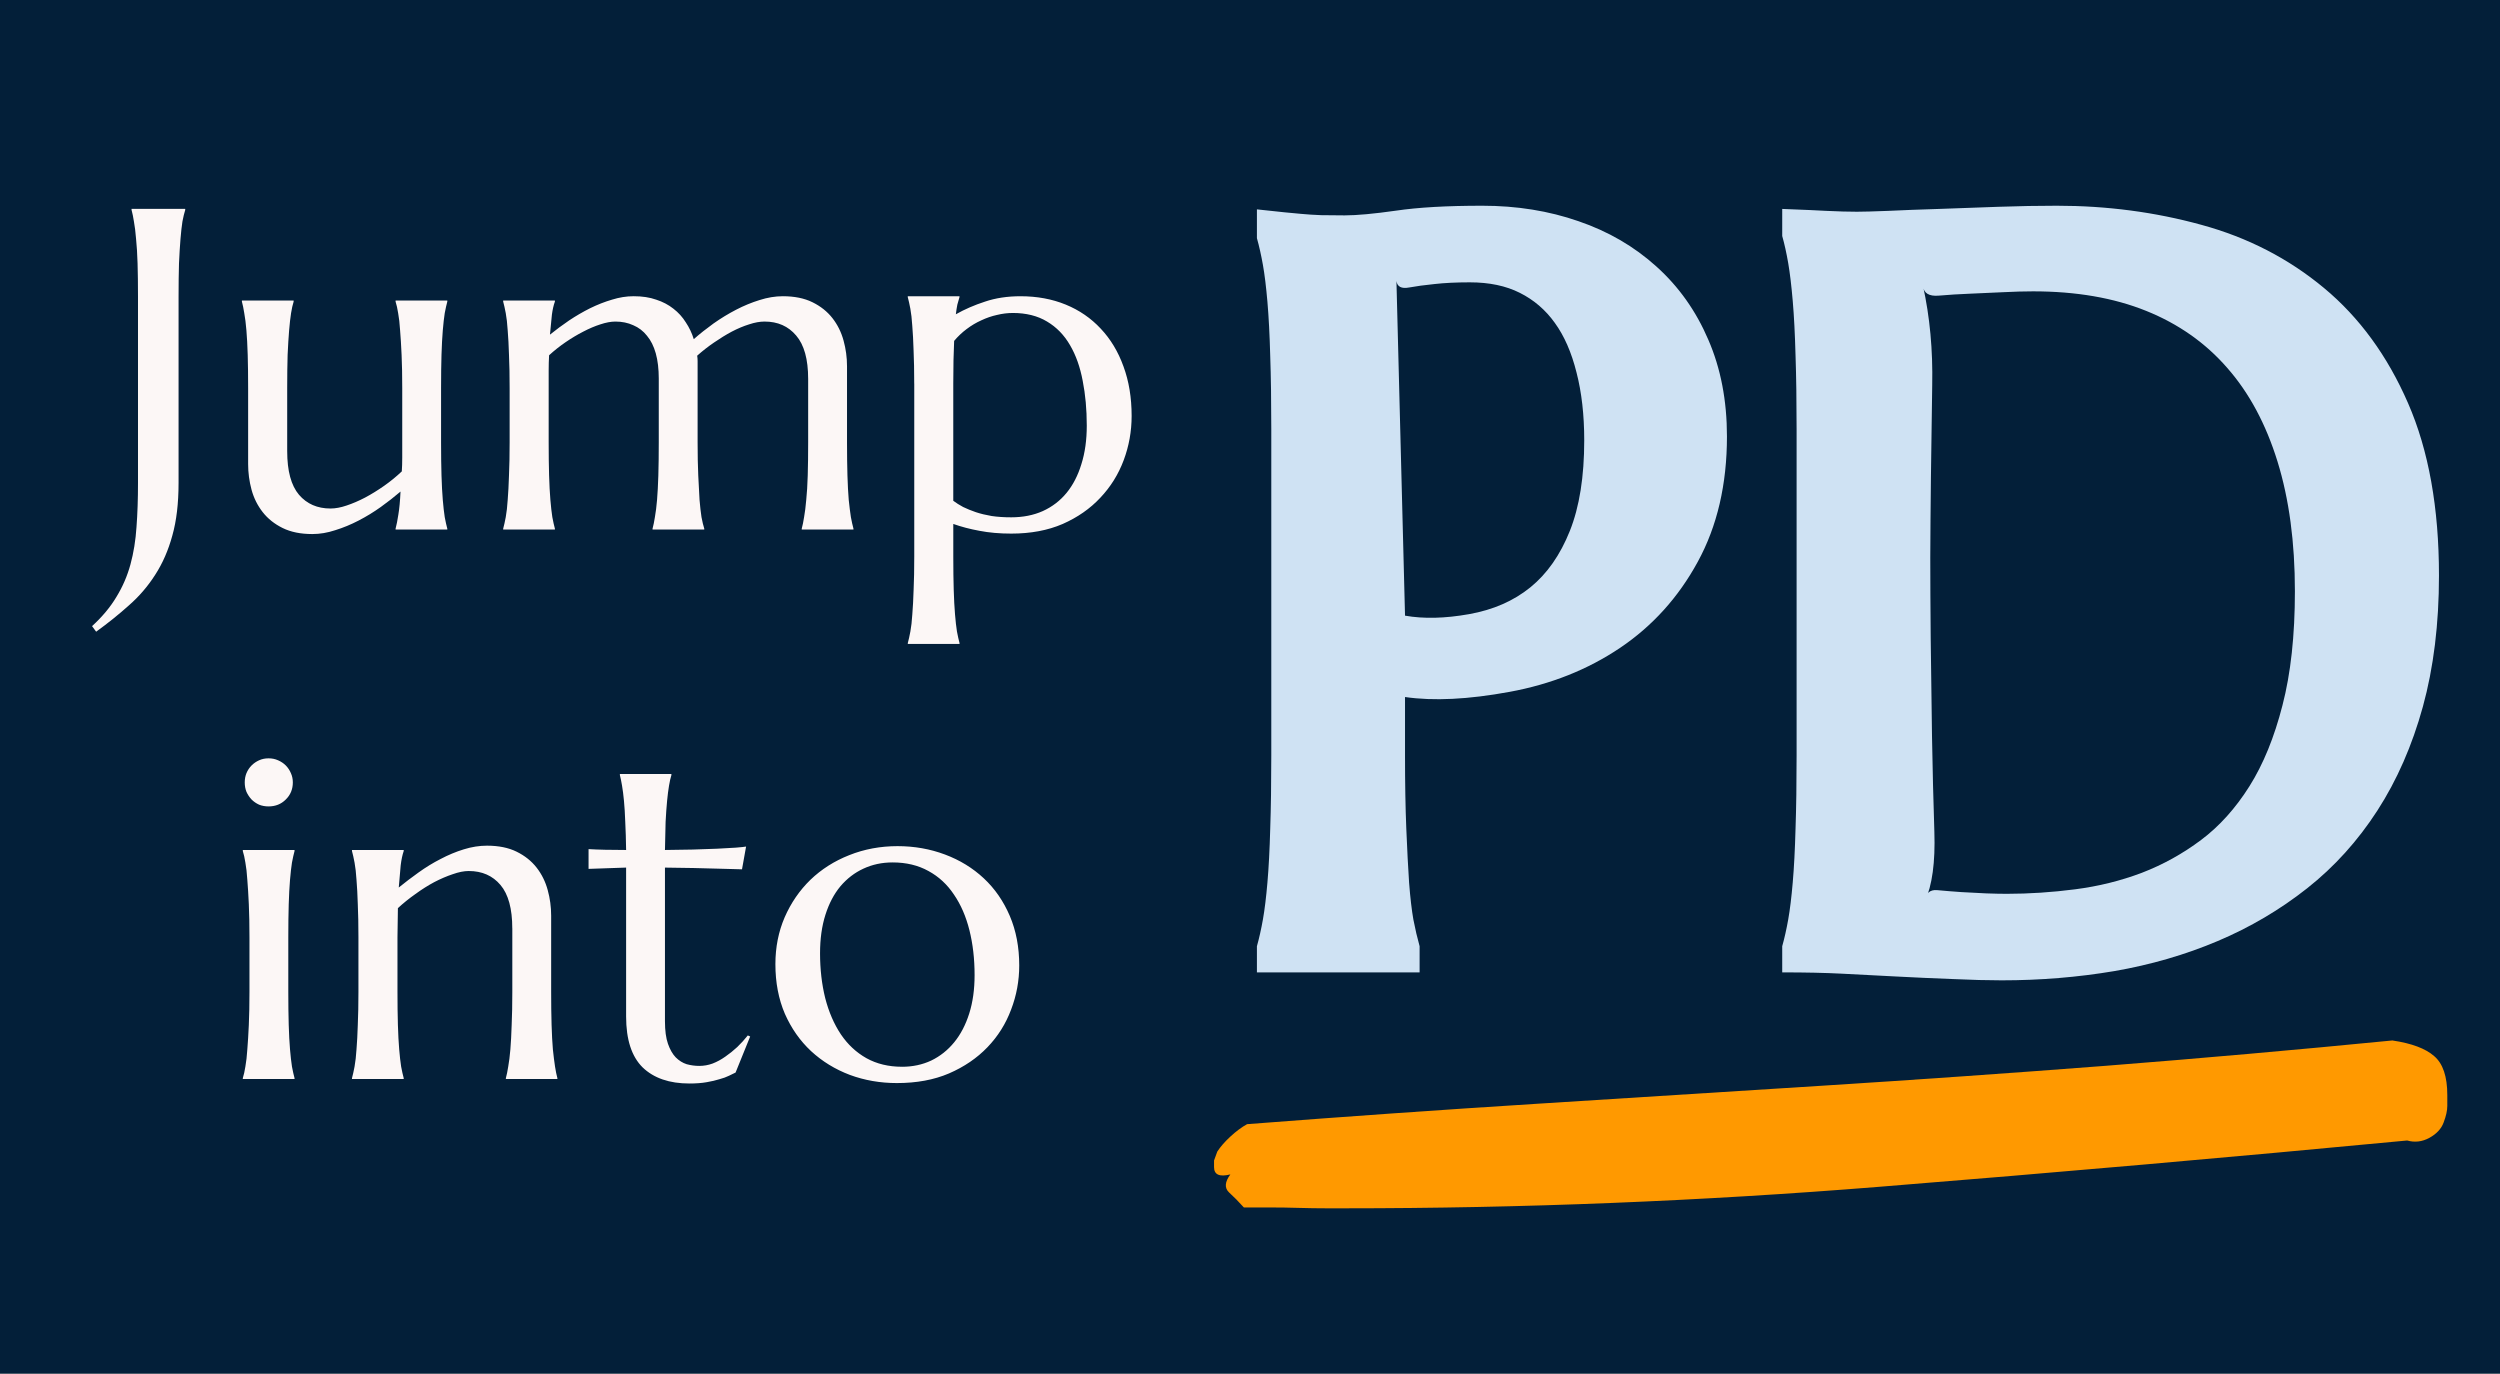
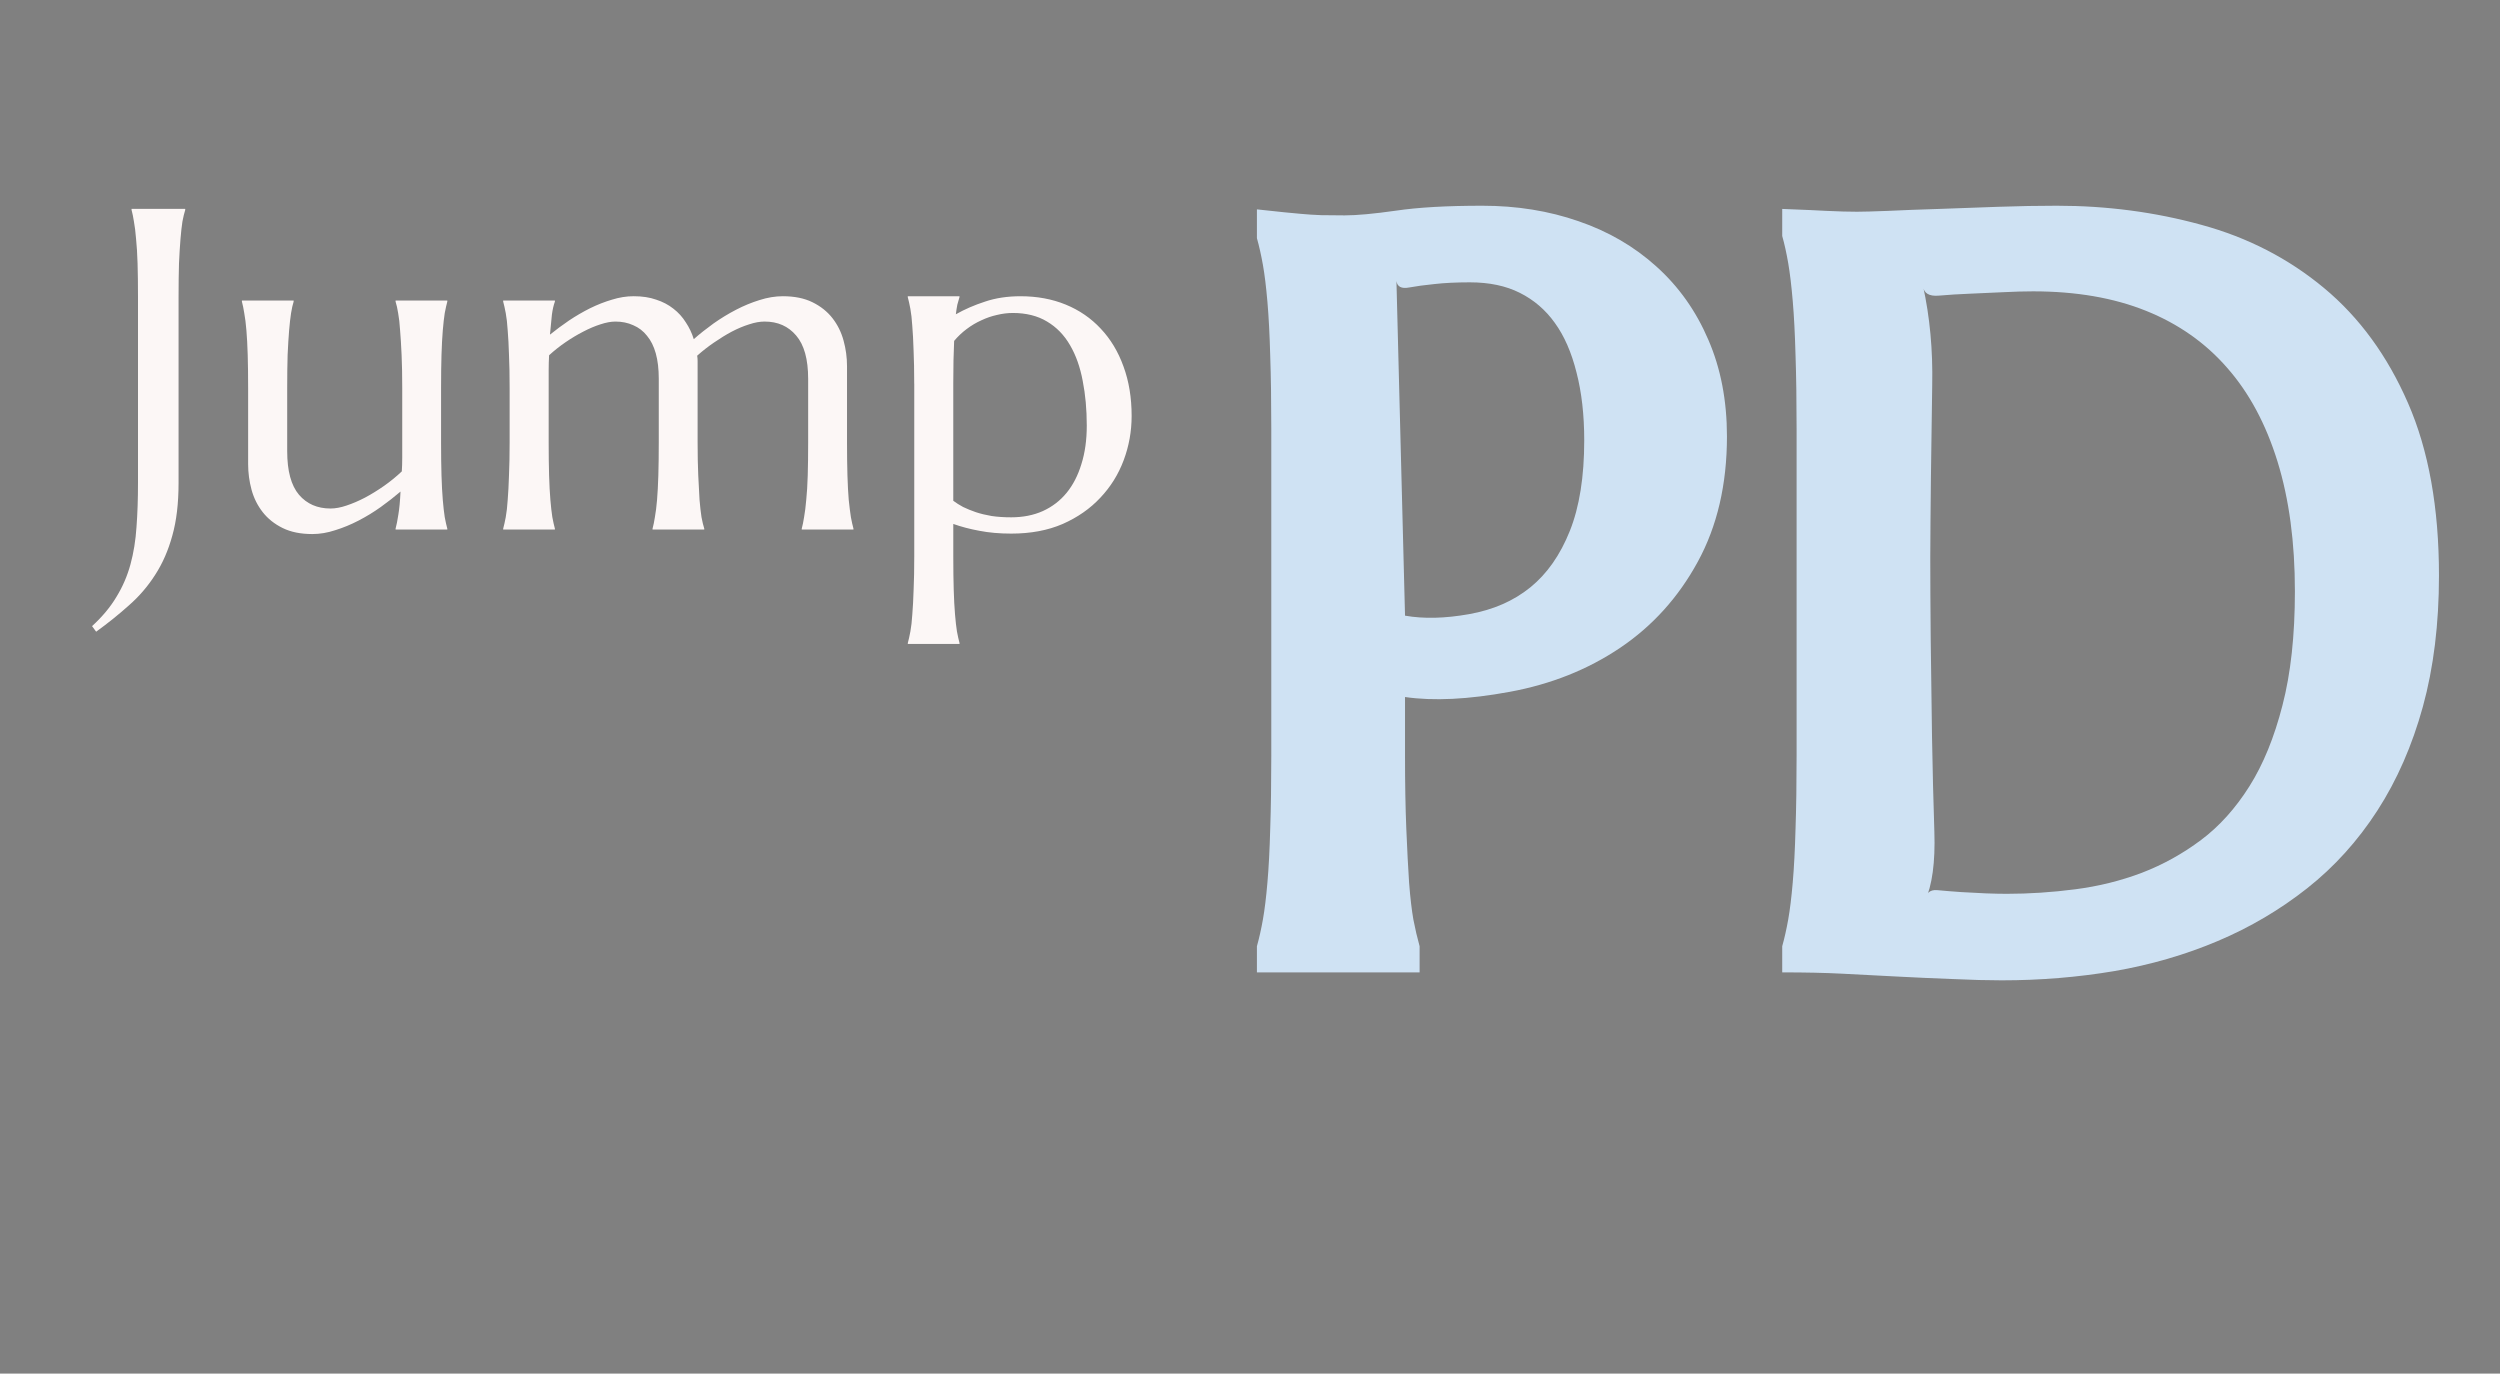
<svg xmlns="http://www.w3.org/2000/svg" version="1.1" viewBox="0.0 0.0 182.0 100.0" fill="none" stroke="none" stroke-linecap="square" stroke-miterlimit="10">
  <rect x="0.0" y="0.0" width="182.0" height="100.0" fill="#808080" stroke="none" />
  <clipPath id="p.0">
    <path d="m0 0l182.0 0l0 100.0l-182.0 0l0 -100.0z" clip-rule="nonzero" />
  </clipPath>
  <g clip-path="url(#p.0)">
-     <path fill="#031f39" d="m0 0l182.0 0l0 100.0l-182.0 0z" fill-rule="evenodd" />
-     <path fill="#000000" fill-opacity="0.0" d="m-16.05 -2.449l122.992 0l0 100.189l-122.992 0z" fill-rule="evenodd" />
    <path fill="#fcf7f6" d="m12.999 35.176q0 2.203 -0.453 3.812q-0.438 1.609 -1.25 2.859q-0.797 1.25 -1.906 2.219q-1.094 0.984 -2.391 1.922l-0.297 -0.406q1.125 -1.031 1.781 -2.141q0.672 -1.094 1.016 -2.359q0.344 -1.266 0.438 -2.719q0.109 -1.453 0.109 -3.188l0 -13.578q0 -1.391 -0.031 -2.422q-0.031 -1.031 -0.109 -1.781q-0.062 -0.766 -0.156 -1.266q-0.078 -0.5 -0.172 -0.844l0 -0.078l3.906 0l0 0.078q-0.109 0.344 -0.203 0.844q-0.078 0.5 -0.141 1.266q-0.062 0.75 -0.109 1.781q-0.031 1.031 -0.031 2.422l0 13.578zm7.909 -2.328q0 2.156 0.859 3.172q0.859 1.0 2.297 1.0q0.531 0 1.172 -0.219q0.656 -0.219 1.344 -0.578q0.703 -0.375 1.391 -0.859q0.688 -0.484 1.281 -1.047q0.031 -0.469 0.031 -1.0q0 -0.531 0 -1.125l0 -3.938q0 -1.391 -0.047 -2.422q-0.047 -1.031 -0.109 -1.781q-0.047 -0.75 -0.141 -1.25q-0.078 -0.5 -0.188 -0.844l0 -0.078l3.766 0l0 0.078q-0.094 0.344 -0.188 0.844q-0.078 0.5 -0.141 1.25q-0.062 0.75 -0.094 1.781q-0.031 1.031 -0.031 2.422l0 3.938q0 1.375 0.031 2.422q0.031 1.031 0.094 1.781q0.062 0.734 0.141 1.25q0.094 0.5 0.188 0.844l0 0.062l-3.766 0l0 -0.062q0.109 -0.406 0.203 -1.031q0.109 -0.641 0.156 -1.672q-0.656 0.562 -1.438 1.125q-0.766 0.547 -1.609 0.984q-0.844 0.438 -1.703 0.703q-0.844 0.281 -1.672 0.281q-1.266 0 -2.156 -0.438q-0.891 -0.438 -1.453 -1.156q-0.562 -0.719 -0.812 -1.625q-0.25 -0.922 -0.25 -1.875l0 -5.531q0 -1.391 -0.031 -2.422q-0.031 -1.031 -0.094 -1.781q-0.062 -0.75 -0.156 -1.25q-0.078 -0.5 -0.172 -0.844l0 -0.078l3.766 0l0 0.078q-0.109 0.344 -0.188 0.844q-0.078 0.5 -0.141 1.25q-0.062 0.75 -0.109 1.781q-0.031 1.031 -0.031 2.422l0 4.594zm27.051 -5.266q0 -1.078 -0.219 -1.859q-0.219 -0.781 -0.641 -1.281q-0.406 -0.516 -1.0 -0.766q-0.578 -0.266 -1.297 -0.266q-0.484 0 -1.094 0.203q-0.594 0.188 -1.25 0.531q-0.641 0.328 -1.281 0.766q-0.641 0.438 -1.203 0.953q-0.031 0.516 -0.031 1.109q0 0.594 0 1.281l0 3.938q0 1.375 0.031 2.422q0.031 1.031 0.094 1.781q0.062 0.734 0.141 1.25q0.094 0.5 0.188 0.844l0 0.062l-3.766 0l0 -0.062q0.094 -0.344 0.188 -0.844q0.094 -0.516 0.141 -1.25q0.062 -0.75 0.094 -1.781q0.047 -1.047 0.047 -2.422l0 -3.938q0 -1.391 -0.047 -2.422q-0.031 -1.031 -0.094 -1.781q-0.047 -0.75 -0.141 -1.25q-0.094 -0.5 -0.188 -0.844l0 -0.078l3.766 0l0 0.078q-0.141 0.375 -0.219 0.953q-0.062 0.578 -0.141 1.453q0.656 -0.531 1.391 -1.031q0.75 -0.5 1.531 -0.891q0.797 -0.391 1.594 -0.625q0.797 -0.25 1.578 -0.25q0.938 0 1.641 0.25q0.719 0.234 1.25 0.656q0.547 0.422 0.906 1.0q0.375 0.562 0.578 1.219q0.656 -0.578 1.438 -1.141q0.797 -0.562 1.641 -1.0q0.844 -0.438 1.703 -0.703q0.875 -0.281 1.703 -0.281q1.266 0 2.156 0.438q0.891 0.438 1.453 1.156q0.562 0.719 0.812 1.641q0.25 0.906 0.25 1.859l0 5.531q0 1.375 0.031 2.422q0.031 1.031 0.094 1.781q0.078 0.734 0.156 1.25q0.094 0.5 0.188 0.844l0 0.062l-3.766 0l0 -0.062q0.094 -0.344 0.172 -0.844q0.094 -0.516 0.156 -1.25q0.078 -0.75 0.109 -1.781q0.031 -1.047 0.031 -2.422l0 -4.609q0 -2.141 -0.875 -3.156q-0.859 -1.016 -2.297 -1.016q-0.516 0 -1.125 0.203q-0.609 0.188 -1.266 0.531q-0.641 0.344 -1.297 0.797q-0.641 0.438 -1.219 0.953q0.031 0.188 0.031 0.391q0 0.188 0 0.375l0 5.531q0 1.375 0.047 2.422q0.047 1.031 0.094 1.781q0.062 0.734 0.141 1.25q0.094 0.5 0.203 0.844l0 0.062l-3.766 0l0 -0.062q0.094 -0.344 0.172 -0.844q0.094 -0.516 0.156 -1.25q0.062 -0.75 0.094 -1.781q0.031 -1.047 0.031 -2.422l0 -4.609zm18.596 0.344q0 -1.391 -0.047 -2.422q-0.031 -1.031 -0.094 -1.781q-0.047 -0.75 -0.141 -1.25q-0.094 -0.5 -0.188 -0.844l0 -0.062l3.766 0l0 0.062q-0.078 0.234 -0.156 0.547q-0.062 0.312 -0.109 0.703q0.969 -0.547 2.125 -0.922q1.156 -0.391 2.578 -0.391q1.812 0 3.297 0.609q1.484 0.609 2.547 1.75q1.078 1.141 1.656 2.75q0.594 1.609 0.594 3.609q0 1.672 -0.578 3.219q-0.578 1.547 -1.703 2.734q-1.109 1.188 -2.734 1.906q-1.625 0.703 -3.75 0.703q-1.266 0 -2.312 -0.203q-1.031 -0.188 -1.906 -0.5l0 2.375q0 1.391 0.031 2.422q0.031 1.031 0.094 1.781q0.062 0.75 0.141 1.25q0.094 0.5 0.188 0.844l0 0.062l-3.766 0l0 -0.062q0.094 -0.344 0.188 -0.844q0.094 -0.5 0.141 -1.25q0.062 -0.75 0.094 -1.781q0.047 -1.031 0.047 -2.422l0 -12.594zm7.172 -5.141q-0.562 0 -1.141 0.141q-0.578 0.125 -1.141 0.391q-0.562 0.25 -1.078 0.641q-0.5 0.375 -0.906 0.859q-0.031 0.625 -0.047 1.406q-0.016 0.781 -0.016 1.703l0 8.531q0.312 0.234 0.719 0.453q0.422 0.203 0.922 0.375q0.516 0.172 1.156 0.281q0.641 0.094 1.422 0.094q1.281 0 2.297 -0.453q1.031 -0.469 1.734 -1.328q0.703 -0.859 1.078 -2.094q0.391 -1.234 0.391 -2.797q0 -1.766 -0.297 -3.266q-0.281 -1.5 -0.922 -2.594q-0.641 -1.109 -1.672 -1.719q-1.031 -0.625 -2.5 -0.625z" fill-rule="nonzero" />
-     <path fill="#fcf7f6" d="m18.161 68.254q0 -1.391 -0.047 -2.422q-0.047 -1.031 -0.109 -1.781q-0.047 -0.75 -0.141 -1.25q-0.078 -0.5 -0.188 -0.844l0 -0.078l3.766 0l0 0.078q-0.094 0.344 -0.188 0.844q-0.078 0.5 -0.141 1.25q-0.062 0.75 -0.094 1.781q-0.031 1.031 -0.031 2.422l0 3.938q0 1.375 0.031 2.422q0.031 1.031 0.094 1.781q0.062 0.734 0.141 1.25q0.094 0.5 0.188 0.844l0 0.062l-3.766 0l0 -0.062q0.109 -0.344 0.188 -0.844q0.094 -0.516 0.141 -1.25q0.062 -0.75 0.109 -1.781q0.047 -1.047 0.047 -2.422l0 -3.938zm-0.344 -11.297q0 -0.359 0.125 -0.672q0.141 -0.328 0.375 -0.562q0.234 -0.234 0.547 -0.375q0.312 -0.141 0.688 -0.141q0.375 0 0.688 0.141q0.328 0.141 0.562 0.375q0.234 0.234 0.375 0.562q0.141 0.312 0.141 0.672q0 0.75 -0.516 1.25q-0.5 0.5 -1.25 0.5q-0.375 0 -0.688 -0.125q-0.312 -0.141 -0.547 -0.375q-0.234 -0.25 -0.375 -0.562q-0.125 -0.312 -0.125 -0.688zm19.477 10.625q0 -2.141 -0.859 -3.156q-0.859 -1.016 -2.312 -1.016q-0.516 0 -1.172 0.234q-0.656 0.219 -1.344 0.578q-0.672 0.359 -1.359 0.859q-0.688 0.484 -1.281 1.031l-0.031 2.141l0 3.938q0 1.375 0.031 2.422q0.031 1.031 0.094 1.781q0.062 0.734 0.141 1.25q0.094 0.5 0.188 0.844l0 0.062l-3.766 0l0 -0.062q0.094 -0.344 0.188 -0.844q0.094 -0.516 0.141 -1.25q0.062 -0.75 0.094 -1.781q0.047 -1.047 0.047 -2.422l0 -3.938q0 -1.391 -0.047 -2.422q-0.031 -1.031 -0.094 -1.781q-0.047 -0.75 -0.141 -1.25q-0.094 -0.5 -0.188 -0.844l0 -0.078l3.766 0l0 0.078q-0.141 0.406 -0.219 1.031q-0.062 0.625 -0.141 1.625q0.672 -0.547 1.438 -1.094q0.781 -0.562 1.609 -0.984q0.828 -0.438 1.688 -0.703q0.859 -0.266 1.688 -0.266q1.266 0 2.156 0.438q0.891 0.438 1.453 1.156q0.562 0.719 0.812 1.641q0.25 0.906 0.25 1.859l0 5.531q0 1.375 0.031 2.422q0.031 1.031 0.094 1.781q0.078 0.734 0.156 1.25q0.078 0.5 0.172 0.844l0 0.062l-3.75 0l0 -0.062q0.094 -0.344 0.172 -0.844q0.094 -0.516 0.156 -1.25q0.062 -0.75 0.094 -1.781q0.047 -1.047 0.047 -2.422l0 -4.609zm13.614 10.016q0.5 0 0.969 -0.172q0.484 -0.188 0.922 -0.5q0.453 -0.312 0.875 -0.703q0.422 -0.406 0.766 -0.844l0.172 0.078l-1.062 2.625q-0.188 0.094 -0.484 0.234q-0.281 0.141 -0.688 0.25q-0.391 0.125 -0.938 0.219q-0.531 0.094 -1.25 0.094q-2.188 0 -3.406 -1.172q-1.203 -1.188 -1.203 -3.703l0 -10.844l-2.734 0.094l0 -1.438q0.5 0.031 1.203 0.047q0.703 0.016 1.531 0.016q-0.016 -1.141 -0.062 -2.031q-0.031 -0.891 -0.094 -1.547q-0.062 -0.656 -0.141 -1.109q-0.078 -0.469 -0.156 -0.766l0 -0.078l3.75 0l0 0.078q-0.094 0.297 -0.172 0.766q-0.078 0.453 -0.141 1.109q-0.062 0.641 -0.109 1.531q-0.031 0.891 -0.047 2.047q1.031 -0.016 2.016 -0.031q0.984 -0.031 1.781 -0.062q0.812 -0.047 1.375 -0.078q0.562 -0.047 0.734 -0.078l-0.297 1.656q-0.828 -0.016 -1.734 -0.047q-0.781 -0.031 -1.797 -0.047q-1.0 -0.016 -2.078 -0.031l0 11.187q0 1.016 0.219 1.641q0.219 0.625 0.562 0.984q0.359 0.359 0.797 0.5q0.453 0.125 0.922 0.125zm5.541 -7.406q0 -1.844 0.672 -3.406q0.688 -1.578 1.875 -2.734q1.203 -1.156 2.828 -1.797q1.641 -0.656 3.516 -0.656q1.828 0 3.453 0.609q1.625 0.609 2.828 1.734q1.203 1.125 1.891 2.734q0.688 1.609 0.688 3.609q0 1.672 -0.594 3.219q-0.578 1.547 -1.719 2.734q-1.141 1.188 -2.797 1.906q-1.641 0.703 -3.797 0.703q-1.813 0 -3.422 -0.594q-1.609 -0.609 -2.828 -1.734q-1.203 -1.125 -1.906 -2.719q-0.688 -1.609 -0.688 -3.609zm9.219 7.469q1.156 0 2.125 -0.453q0.969 -0.469 1.672 -1.328q0.703 -0.859 1.094 -2.094q0.391 -1.234 0.391 -2.797q0 -1.766 -0.375 -3.266q-0.375 -1.5 -1.125 -2.594q-0.734 -1.109 -1.859 -1.719q-1.125 -0.625 -2.609 -0.625q-1.156 0 -2.125 0.453q-0.953 0.438 -1.672 1.281q-0.703 0.844 -1.094 2.078q-0.391 1.234 -0.391 2.797q0 1.75 0.375 3.266q0.391 1.516 1.141 2.641q0.75 1.109 1.859 1.734q1.125 0.625 2.594 0.625z" fill-rule="nonzero" />
    <path fill="#000000" fill-opacity="0.0" d="m70.556 -9.891l122.992 0l0 109.89l-122.992 0z" fill-rule="evenodd" />
    <path fill="#cfe2f3" d="m102.285 44.82q2.031 0.359 4.656 -0.109q2.641 -0.469 4.469 -1.953q1.828 -1.484 2.875 -4.109q1.047 -2.625 1.047 -6.594q0 -2.766 -0.562 -4.938q-0.547 -2.188 -1.578 -3.609q-1.016 -1.422 -2.547 -2.188q-1.516 -0.766 -3.641 -0.766q-1.484 0 -2.578 0.125q-1.078 0.109 -1.844 0.25q-0.828 0.156 -0.922 -0.469l0.625 24.359zm-10.781 -29.578q2.422 0.266 3.219 0.328q0.641 0.062 1.453 0.094q0.828 0.016 1.719 0.016q1.312 0 3.734 -0.344q2.422 -0.359 6.281 -0.359q3.766 0 7.0 1.125q3.25 1.109 5.672 3.297q2.438 2.188 3.781 5.328q1.359 3.125 1.359 7.047q0 5.234 -2.125 9.125q-2.109 3.875 -5.656 6.266q-3.531 2.375 -8.047 3.203q-4.5 0.828 -7.609 0.375l0 4.25q0 3.062 0.094 5.344q0.094 2.281 0.203 3.922q0.125 1.625 0.312 2.688q0.203 1.047 0.453 1.938l0 1.906l-11.844 0l0 -1.906q0.25 -0.891 0.438 -1.953q0.188 -1.062 0.328 -2.688q0.141 -1.625 0.203 -3.906q0.078 -2.281 0.078 -5.344l0 -23.734q0 -3.078 -0.078 -5.359q-0.062 -2.281 -0.203 -3.922q-0.141 -1.641 -0.328 -2.688q-0.188 -1.062 -0.438 -1.953l0 -2.094zm48.489 5.562q0.75 3.406 0.672 7.234q-0.031 1.625 -0.047 3.344q-0.016 1.719 -0.047 3.375q-0.016 1.656 -0.031 3.172q-0.016 1.516 -0.016 2.656q0 2.438 0.031 5.906q0.047 3.453 0.094 7.094q0.062 3.625 0.172 6.969q0.109 3.328 -0.688 5.062q0.094 -0.891 0.906 -0.812q0.828 0.078 1.75 0.141q0.938 0.047 1.812 0.094q0.891 0.031 1.484 0.031q2.453 0 4.984 -0.328q2.547 -0.328 4.859 -1.203q2.312 -0.891 4.312 -2.391q2.0 -1.5 3.516 -3.906q1.516 -2.406 2.406 -5.891q0.906 -3.484 0.906 -8.312q0 -5.344 -1.266 -9.438q-1.266 -4.094 -3.656 -6.813q-2.375 -2.734 -5.906 -4.156q-3.531 -1.422 -8.234 -1.422q-0.953 0 -2.172 0.062q-1.219 0.047 -2.422 0.109q-1.188 0.047 -2.266 0.141q-1.078 0.094 -1.156 -0.719zm-10.25 -5.594q2.453 0.094 3.203 0.141q0.594 0.031 1.219 0.047q0.641 0.016 1.016 0.016q0.672 0 2.266 -0.062q1.609 -0.078 3.688 -0.141q2.094 -0.078 4.344 -0.156q2.25 -0.078 4.25 -0.078q5.484 0 10.531 1.391q5.047 1.375 8.922 4.594q3.875 3.219 6.125 8.391q2.25 5.156 2.25 12.547q0 5.281 -1.172 9.547q-1.172 4.25 -3.312 7.562q-2.141 3.312 -5.109 5.656q-2.969 2.344 -6.516 3.844q-3.547 1.5 -7.531 2.188q-3.984 0.672 -8.203 0.672q-1.484 0 -3.562 -0.094q-2.078 -0.078 -4.156 -0.188q-2.078 -0.109 -3.906 -0.203q-1.828 -0.094 -4.344 -0.094l0 -1.906q0.25 -0.891 0.438 -1.953q0.188 -1.062 0.328 -2.688q0.141 -1.625 0.203 -3.906q0.078 -2.281 0.078 -5.344l0 -23.734q0 -3.078 -0.078 -5.391q-0.062 -2.312 -0.203 -3.953q-0.141 -1.656 -0.328 -2.75q-0.188 -1.094 -0.438 -1.984l0 -1.969z" fill-rule="nonzero" />
    <path fill="#000000" fill-opacity="0.0" d="m70.556 7.799l122.992 0l0 109.89l-122.992 0z" fill-rule="evenodd" />
-     <path fill="#ff9900" d="m88.616 83.839q0.344 -0.531 0.953 -1.094q0.625 -0.578 1.219 -0.906q10.703 -0.828 21.094 -1.484q10.391 -0.656 20.734 -1.312q10.359 -0.656 20.688 -1.453q10.344 -0.812 20.859 -1.844q2.109 0.312 3.047 1.141q0.953 0.812 0.953 2.828q0 0.297 0 0.797q0 0.5 -0.266 1.203q-0.25 0.688 -1.047 1.125q-0.781 0.422 -1.609 0.188q-19.047 1.812 -38.484 3.375q-19.422 1.562 -38.875 1.562q-0.375 0 -1.328 0q-0.953 0 -2.016 -0.031q-1.047 -0.031 -2.0 -0.031q-0.938 0 -1.984 0q-0.547 -0.609 -1.078 -1.094q-0.516 -0.484 0.094 -1.312q-1.188 0.297 -1.188 -0.531l0 -0.484l0.234 -0.641z" fill-rule="nonzero" />
  </g>
</svg>